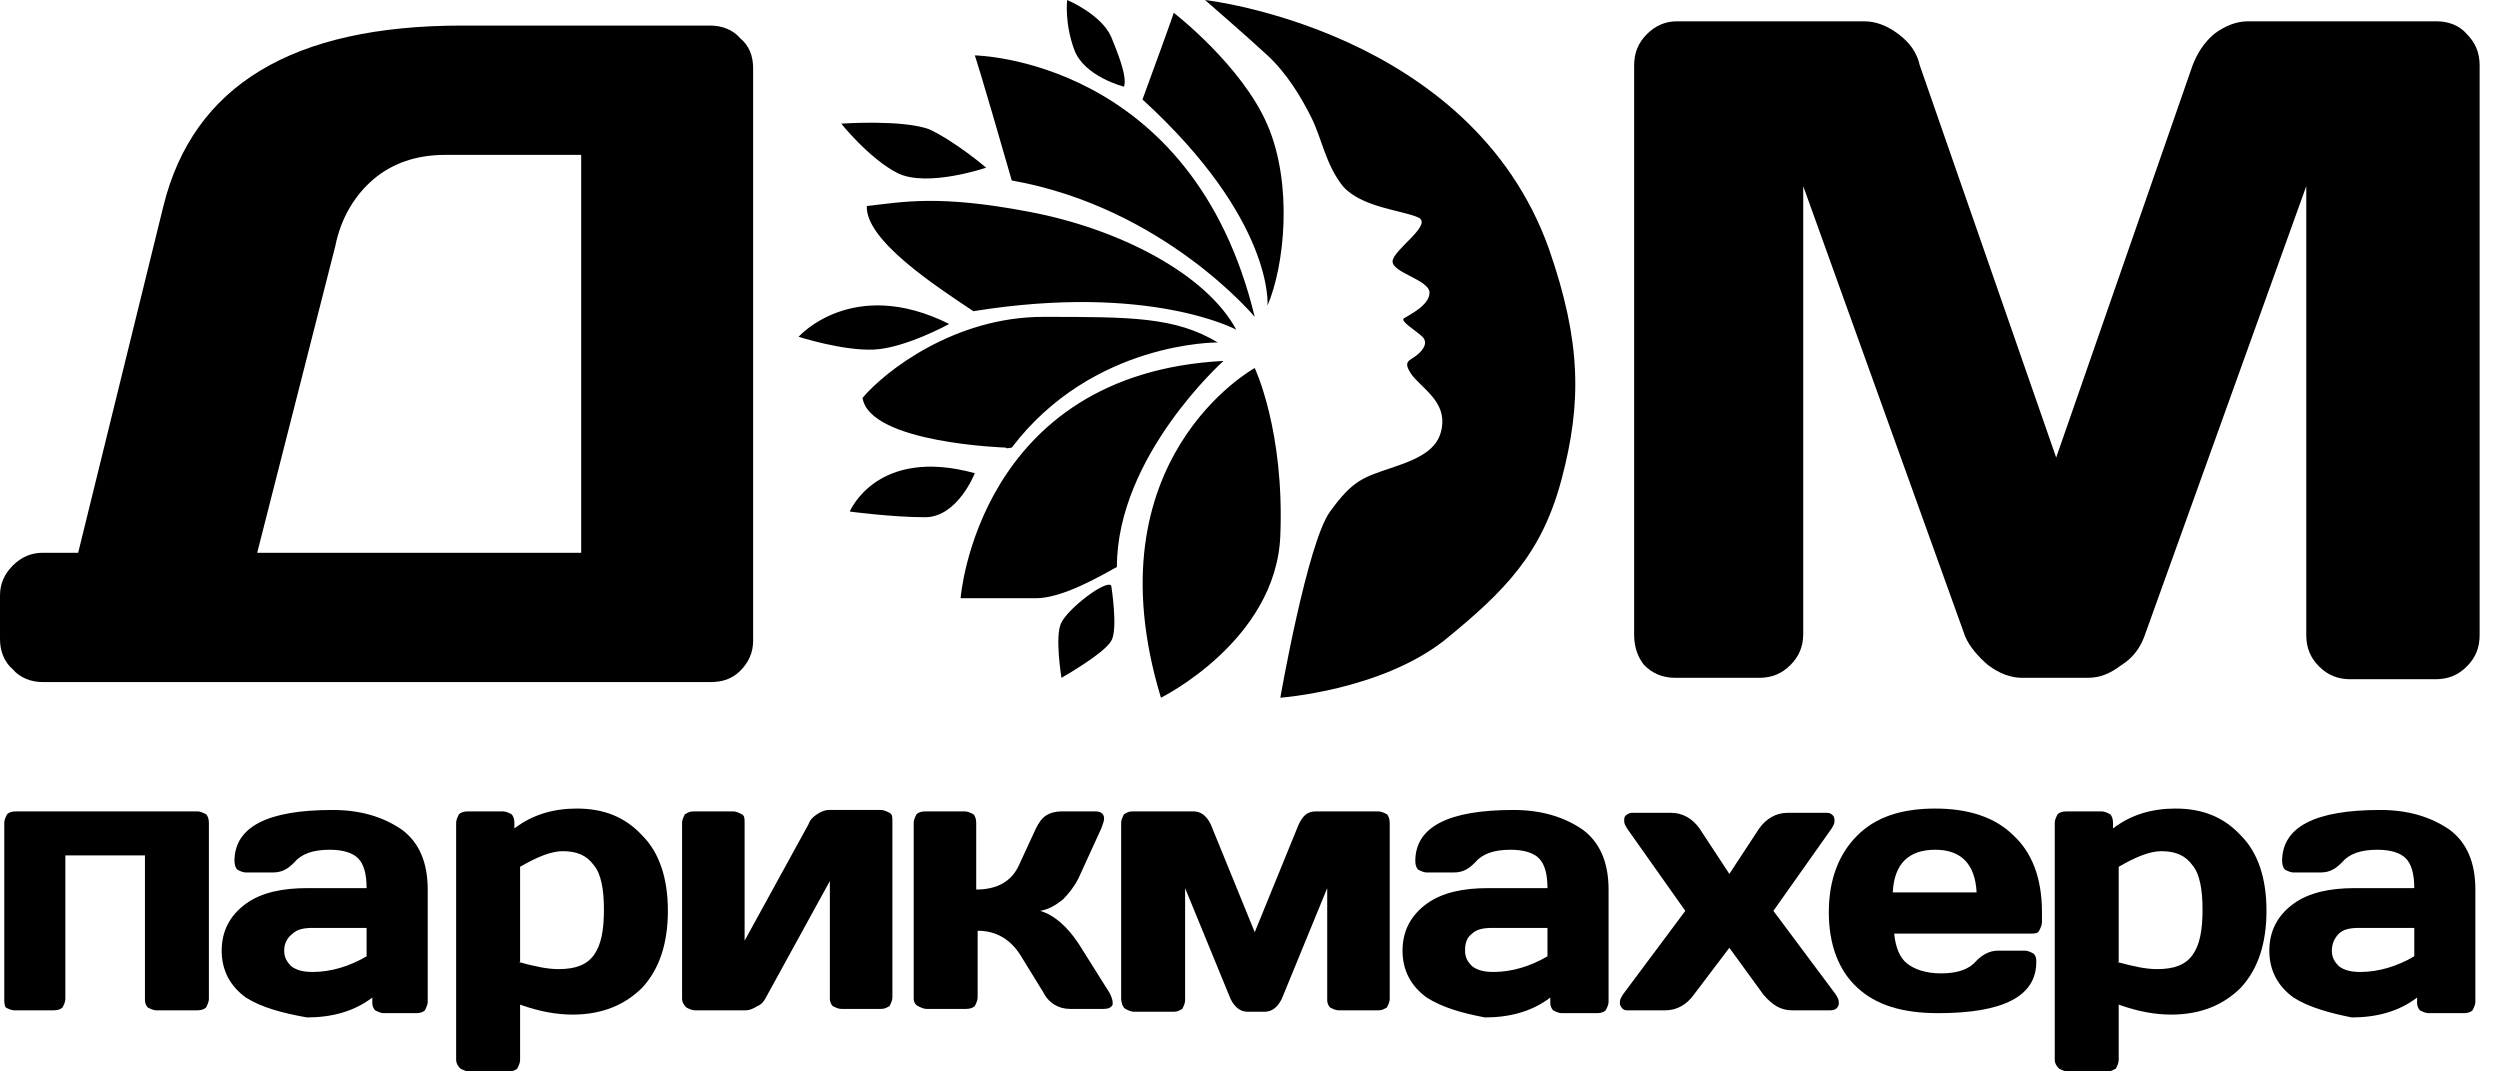
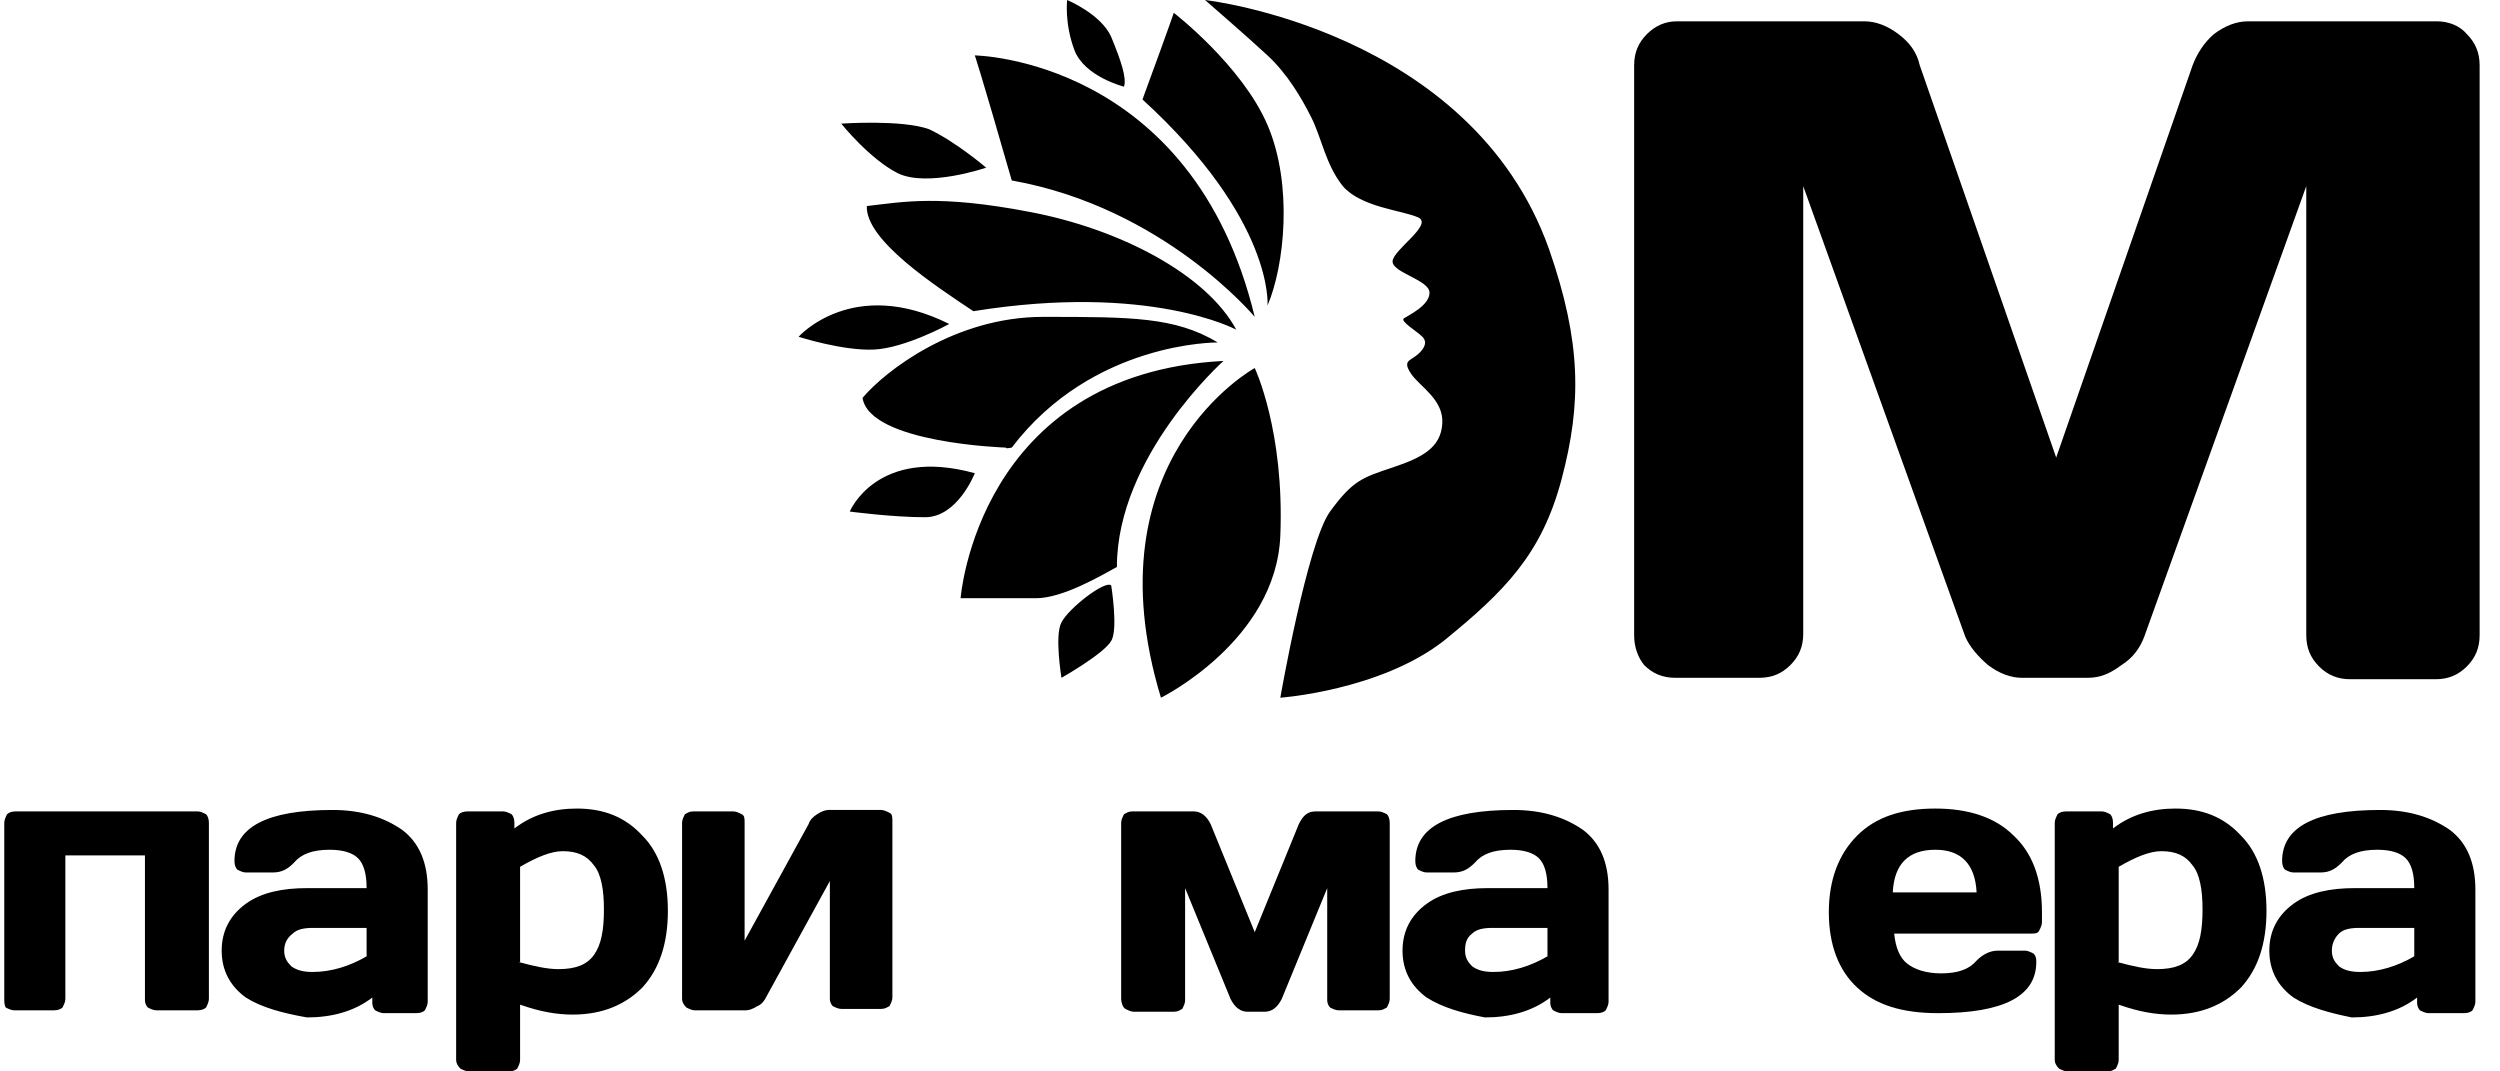
<svg xmlns="http://www.w3.org/2000/svg" width="140" height="60" viewBox="0 0 140 60" fill="none">
-   <path d="M0 35.809V33.342C0 32.706 0.239 32.148 0.716 31.671C1.194 31.194 1.751 30.955 2.387 30.955H4.377L9.151 11.539C10.822 4.775 16.393 1.432 25.862 1.432H39.788C40.424 1.432 41.061 1.671 41.459 2.149C41.936 2.546 42.175 3.103 42.175 3.82V35.889C42.175 36.525 41.936 37.082 41.459 37.56C40.981 38.037 40.424 38.196 39.788 38.196H2.387C1.751 38.196 1.114 37.958 0.716 37.48C0.239 37.082 0 36.446 0 35.809ZM14.403 30.955H32.546V8.674H24.907C23.316 8.674 21.963 9.151 20.928 10.027C19.894 10.902 19.098 12.175 18.78 13.767L14.403 30.955Z" fill="black" />
  <path d="M91.512 35.57V3.66C91.512 2.944 91.751 2.387 92.228 1.91C92.706 1.432 93.263 1.194 93.899 1.194H104.403C105.04 1.194 105.676 1.432 106.313 1.91C106.95 2.387 107.348 2.944 107.507 3.66L115.146 25.623L122.785 3.66C123.024 3.024 123.422 2.387 123.979 1.91C124.615 1.432 125.252 1.194 125.889 1.194H136.472C137.109 1.194 137.745 1.432 138.143 1.91C138.621 2.387 138.859 2.944 138.859 3.66V35.57C138.859 36.286 138.621 36.843 138.143 37.321C137.666 37.798 137.109 38.037 136.393 38.037H131.618C130.902 38.037 130.345 37.798 129.867 37.321C129.39 36.843 129.151 36.286 129.151 35.57V10.424L120.08 35.65C119.841 36.286 119.443 36.843 118.806 37.241C118.17 37.719 117.613 37.958 116.897 37.958H113.236C112.599 37.958 111.963 37.719 111.326 37.241C110.769 36.764 110.292 36.207 110.053 35.65L100.981 10.424V35.491C100.981 36.207 100.743 36.764 100.265 37.241C99.788 37.719 99.231 37.958 98.515 37.958H93.82C93.103 37.958 92.546 37.719 92.069 37.241C91.751 36.843 91.512 36.286 91.512 35.57Z" fill="black" />
  <path d="M0.239 55.942V46.074C0.239 45.915 0.318 45.756 0.398 45.597C0.477 45.517 0.637 45.438 0.875 45.438H11.061C11.22 45.438 11.379 45.517 11.539 45.597C11.618 45.676 11.698 45.836 11.698 46.074V55.942C11.698 56.101 11.618 56.26 11.539 56.419C11.459 56.499 11.3 56.578 11.061 56.578H8.753C8.594 56.578 8.435 56.499 8.276 56.419C8.196 56.34 8.117 56.18 8.117 56.021V47.904H3.66V55.942C3.66 56.101 3.581 56.26 3.501 56.419C3.422 56.499 3.263 56.578 3.024 56.578H0.796C0.637 56.578 0.477 56.499 0.318 56.419C0.239 56.26 0.239 56.101 0.239 55.942Z" fill="black" />
  <path d="M13.767 55.862C12.891 55.225 12.414 54.35 12.414 53.236C12.414 52.122 12.891 51.247 13.767 50.61C14.642 49.974 15.836 49.735 17.188 49.735H20.53C20.53 48.939 20.371 48.382 20.053 48.064C19.735 47.745 19.178 47.586 18.462 47.586C17.507 47.586 16.87 47.825 16.472 48.302C16.154 48.621 15.836 48.859 15.278 48.859H13.767C13.607 48.859 13.448 48.78 13.289 48.7C13.21 48.621 13.13 48.462 13.13 48.223C13.13 46.313 14.96 45.358 18.621 45.358C20.212 45.358 21.485 45.756 22.52 46.472C23.475 47.188 23.952 48.302 23.952 49.814V56.101C23.952 56.26 23.873 56.419 23.793 56.578C23.714 56.658 23.554 56.737 23.316 56.737H21.485C21.326 56.737 21.167 56.658 21.008 56.578C20.928 56.499 20.849 56.34 20.849 56.18V55.862C19.814 56.658 18.541 56.976 17.188 56.976C15.836 56.737 14.642 56.419 13.767 55.862ZM15.915 53.236C15.915 53.634 16.074 53.873 16.313 54.111C16.631 54.35 17.029 54.43 17.507 54.43C18.541 54.43 19.576 54.111 20.53 53.554V51.963H17.507C17.029 51.963 16.631 52.042 16.393 52.281C16.074 52.52 15.915 52.838 15.915 53.236Z" fill="black" />
  <path d="M25.544 59.363V46.074C25.544 45.915 25.623 45.756 25.703 45.597C25.782 45.517 25.942 45.438 26.18 45.438H28.17C28.329 45.438 28.488 45.517 28.647 45.597C28.727 45.676 28.806 45.836 28.806 46.074V46.393C29.841 45.597 31.035 45.279 32.308 45.279C33.82 45.279 35.013 45.756 35.968 46.79C36.923 47.745 37.401 49.178 37.401 51.008C37.401 52.838 36.923 54.271 35.968 55.305C35.013 56.26 33.74 56.817 32.069 56.817C31.194 56.817 30.239 56.658 29.125 56.26V59.363C29.125 59.523 29.045 59.682 28.965 59.841C28.886 59.92 28.727 60 28.488 60H26.26C26.101 60 25.942 59.92 25.782 59.841C25.623 59.682 25.544 59.523 25.544 59.363ZM29.045 53.873C29.92 54.111 30.637 54.271 31.273 54.271C32.228 54.271 32.865 54.032 33.263 53.475C33.66 52.918 33.82 52.122 33.82 50.928C33.82 49.814 33.66 48.939 33.263 48.462C32.865 47.904 32.308 47.666 31.512 47.666C30.875 47.666 30.08 47.984 29.125 48.541V53.873H29.045Z" fill="black" />
  <path d="M38.196 55.942V46.074C38.196 45.915 38.276 45.756 38.355 45.597C38.515 45.517 38.594 45.438 38.833 45.438H41.061C41.22 45.438 41.379 45.517 41.538 45.597C41.698 45.676 41.698 45.836 41.698 46.074V52.679L45.279 46.154C45.358 45.915 45.517 45.756 45.756 45.597C45.995 45.438 46.233 45.358 46.393 45.358H49.337C49.496 45.358 49.655 45.438 49.814 45.517C49.974 45.597 49.974 45.756 49.974 45.995V55.862C49.974 56.021 49.894 56.18 49.814 56.34C49.655 56.419 49.576 56.499 49.337 56.499H47.109C46.95 56.499 46.791 56.419 46.631 56.34C46.552 56.26 46.472 56.101 46.472 55.942V49.337L42.891 55.862C42.812 56.021 42.653 56.26 42.414 56.34C42.175 56.499 41.936 56.578 41.777 56.578H38.913C38.753 56.578 38.594 56.499 38.435 56.419C38.276 56.26 38.196 56.101 38.196 55.942Z" fill="black" />
-   <path d="M51.167 55.942V46.074C51.167 45.915 51.247 45.756 51.326 45.597C51.406 45.517 51.565 45.438 51.804 45.438H54.032C54.191 45.438 54.35 45.517 54.509 45.597C54.589 45.676 54.668 45.836 54.668 46.074V49.814C55.862 49.814 56.658 49.337 57.056 48.462L58.011 46.393C58.17 46.074 58.329 45.836 58.568 45.676C58.806 45.517 59.125 45.438 59.443 45.438H61.353C61.671 45.438 61.83 45.597 61.83 45.836C61.83 45.995 61.751 46.154 61.671 46.393L60.398 49.178C60.159 49.655 59.841 50.053 59.523 50.371C59.125 50.69 58.727 50.928 58.249 51.008C59.045 51.247 59.761 51.883 60.398 52.838L62.148 55.623C62.228 55.782 62.308 56.021 62.308 56.101C62.308 56.18 62.308 56.18 62.308 56.26C62.228 56.419 62.069 56.499 61.83 56.499H59.92C59.284 56.499 58.727 56.18 58.408 55.544L57.135 53.475C56.578 52.599 55.782 52.122 54.748 52.122V55.862C54.748 56.021 54.668 56.18 54.589 56.34C54.509 56.419 54.35 56.499 54.111 56.499H51.883C51.724 56.499 51.565 56.419 51.406 56.34C51.247 56.26 51.167 56.101 51.167 55.942Z" fill="black" />
  <path d="M62.785 55.942V46.074C62.785 45.915 62.865 45.756 62.944 45.597C63.103 45.517 63.183 45.438 63.422 45.438H66.844C67.241 45.438 67.56 45.676 67.798 46.154L70.265 52.202L72.732 46.154C72.971 45.676 73.21 45.438 73.687 45.438H77.188C77.347 45.438 77.507 45.517 77.666 45.597C77.745 45.676 77.825 45.836 77.825 46.074V55.942C77.825 56.101 77.745 56.26 77.666 56.419C77.507 56.499 77.427 56.578 77.188 56.578H74.96C74.801 56.578 74.642 56.499 74.483 56.419C74.403 56.34 74.324 56.18 74.324 56.021V49.735L71.777 55.942C71.538 56.419 71.22 56.658 70.822 56.658H69.867C69.469 56.658 69.151 56.419 68.912 55.942L66.366 49.735V56.021C66.366 56.18 66.287 56.34 66.207 56.499C66.048 56.578 65.968 56.658 65.73 56.658H63.501C63.342 56.658 63.183 56.578 63.024 56.499C62.865 56.419 62.785 56.101 62.785 55.942Z" fill="black" />
  <path d="M79.894 55.862C79.019 55.225 78.541 54.35 78.541 53.236C78.541 52.122 79.019 51.247 79.894 50.61C80.769 49.974 81.963 49.735 83.316 49.735H86.658C86.658 48.939 86.499 48.382 86.18 48.064C85.862 47.745 85.305 47.586 84.589 47.586C83.634 47.586 82.997 47.825 82.6 48.302C82.281 48.621 81.963 48.859 81.406 48.859H79.894C79.735 48.859 79.576 48.78 79.416 48.7C79.337 48.621 79.257 48.462 79.257 48.223C79.257 46.313 81.088 45.358 84.748 45.358C86.34 45.358 87.613 45.756 88.647 46.472C89.602 47.188 90.08 48.302 90.08 49.814V56.101C90.08 56.26 90 56.419 89.921 56.578C89.841 56.658 89.682 56.737 89.443 56.737H87.454C87.294 56.737 87.135 56.658 86.976 56.578C86.897 56.499 86.817 56.34 86.817 56.18V55.862C85.782 56.658 84.509 56.976 83.156 56.976C81.883 56.737 80.769 56.419 79.894 55.862ZM82.043 53.236C82.043 53.634 82.202 53.873 82.44 54.111C82.759 54.35 83.156 54.43 83.634 54.43C84.668 54.43 85.703 54.111 86.658 53.554V51.963H83.554C83.077 51.963 82.679 52.042 82.44 52.281C82.122 52.52 82.043 52.838 82.043 53.236Z" fill="black" />
-   <path d="M90.716 56.26C90.716 56.18 90.716 56.18 90.716 56.101C90.716 55.942 90.796 55.862 90.875 55.703L94.377 51.008L91.114 46.393C91.034 46.233 90.955 46.154 90.955 45.995C90.955 45.836 90.955 45.756 91.034 45.676C91.114 45.597 91.273 45.517 91.353 45.517H93.581C94.218 45.517 94.775 45.836 95.172 46.393L96.844 48.939L98.515 46.393C98.912 45.836 99.469 45.517 100.106 45.517H102.334C102.493 45.517 102.573 45.597 102.653 45.676C102.732 45.756 102.732 45.915 102.732 45.995C102.732 46.154 102.653 46.233 102.573 46.393L99.31 51.008L102.812 55.703C102.891 55.862 102.971 55.942 102.971 56.101C102.971 56.18 102.971 56.18 102.971 56.26C102.891 56.499 102.732 56.578 102.493 56.578H100.345C99.708 56.578 99.231 56.26 98.753 55.703L96.844 53.077L94.854 55.703C94.456 56.26 93.899 56.578 93.263 56.578H91.114C90.875 56.578 90.796 56.419 90.716 56.26Z" fill="black" />
  <path d="M104.005 55.305C102.971 54.35 102.414 52.918 102.414 51.087C102.414 49.257 102.971 47.825 104.005 46.79C105.04 45.756 106.472 45.279 108.382 45.279C110.212 45.279 111.724 45.756 112.759 46.79C113.793 47.745 114.35 49.178 114.35 51.087V51.645C114.35 51.804 114.271 51.963 114.191 52.122C114.111 52.281 113.952 52.281 113.714 52.281H106.074C106.154 53.077 106.393 53.634 106.79 53.952C107.188 54.271 107.825 54.509 108.7 54.509C109.655 54.509 110.292 54.271 110.69 53.793C111.008 53.475 111.406 53.236 111.883 53.236H113.395C113.554 53.236 113.714 53.316 113.873 53.395C114.032 53.554 114.032 53.714 114.032 53.873C114.032 55.782 112.202 56.737 108.541 56.737C106.472 56.737 105.04 56.26 104.005 55.305ZM105.995 49.974H110.69C110.61 48.382 109.814 47.586 108.382 47.586C106.87 47.586 106.074 48.382 105.995 49.974Z" fill="black" />
  <path d="M115.066 59.363V46.074C115.066 45.915 115.146 45.756 115.225 45.597C115.305 45.517 115.464 45.438 115.703 45.438H117.692C117.851 45.438 118.011 45.517 118.17 45.597C118.249 45.676 118.329 45.836 118.329 46.074V46.393C119.363 45.597 120.557 45.279 121.83 45.279C123.342 45.279 124.536 45.756 125.491 46.79C126.446 47.745 126.923 49.178 126.923 51.008C126.923 52.838 126.446 54.271 125.491 55.305C124.536 56.26 123.263 56.817 121.592 56.817C120.716 56.817 119.761 56.658 118.647 56.26V59.363C118.647 59.523 118.568 59.682 118.488 59.841C118.329 59.92 118.249 60 118.011 60H115.783C115.623 60 115.464 59.92 115.305 59.841C115.146 59.682 115.066 59.523 115.066 59.363ZM118.568 53.873C119.443 54.111 120.159 54.271 120.796 54.271C121.751 54.271 122.387 54.032 122.785 53.475C123.183 52.918 123.342 52.122 123.342 50.928C123.342 49.814 123.183 48.939 122.785 48.462C122.387 47.904 121.83 47.666 121.035 47.666C120.398 47.666 119.602 47.984 118.647 48.541V53.873H118.568Z" fill="black" />
  <path d="M128.435 55.862C127.56 55.225 127.082 54.35 127.082 53.236C127.082 52.122 127.56 51.247 128.435 50.61C129.31 49.974 130.504 49.735 131.857 49.735H135.199C135.199 48.939 135.04 48.382 134.722 48.064C134.403 47.745 133.846 47.586 133.13 47.586C132.175 47.586 131.539 47.825 131.141 48.302C130.822 48.621 130.504 48.859 129.947 48.859H128.435C128.276 48.859 128.117 48.78 127.958 48.7C127.878 48.621 127.798 48.462 127.798 48.223C127.798 46.313 129.629 45.358 133.289 45.358C134.881 45.358 136.154 45.756 137.188 46.472C138.143 47.188 138.621 48.302 138.621 49.814V56.101C138.621 56.26 138.541 56.419 138.462 56.578C138.382 56.658 138.223 56.737 137.984 56.737H135.995C135.836 56.737 135.676 56.658 135.517 56.578C135.438 56.499 135.358 56.34 135.358 56.18V55.862C134.324 56.658 133.05 56.976 131.698 56.976C130.504 56.737 129.31 56.419 128.435 55.862ZM130.584 53.236C130.584 53.634 130.743 53.873 130.981 54.111C131.3 54.35 131.698 54.43 132.175 54.43C133.21 54.43 134.244 54.111 135.199 53.554V51.963H132.096C131.618 51.963 131.22 52.042 130.981 52.281C130.743 52.52 130.584 52.838 130.584 53.236Z" fill="black" />
  <path fill-rule="evenodd" clip-rule="evenodd" d="M71.698 39.072C71.698 39.072 73.21 30.398 74.483 28.647C75.756 26.897 76.313 26.737 77.984 26.18C79.655 25.623 80.69 25.066 80.769 23.713C80.849 22.361 79.496 21.645 79.019 20.928C78.541 20.212 78.939 20.212 79.337 19.894C79.735 19.576 79.974 19.178 79.655 18.859C79.337 18.541 78.382 17.984 78.621 17.825C78.859 17.666 80.053 17.109 80.053 16.393C80.053 15.676 77.984 15.278 77.984 14.642C77.984 14.005 80.292 12.573 79.416 12.175C78.541 11.777 76.233 11.618 75.199 10.424C74.244 9.231 74.005 7.719 73.448 6.605C72.891 5.491 72.096 4.138 70.981 3.103C69.867 2.069 67.48 0 67.48 0C67.48 0 82.361 1.671 86.737 13.926C88.568 19.178 88.568 22.599 87.454 26.817C86.34 31.035 84.271 33.103 80.849 35.889C77.268 38.674 71.698 39.072 71.698 39.072ZM65.013 39.072C65.013 39.072 71.459 35.889 71.698 30C71.936 24.111 70.265 20.61 70.265 20.61C70.265 20.61 60.955 25.703 65.013 39.072ZM68.515 20.212C68.515 20.212 62.546 25.544 62.546 31.751C61.671 32.228 59.523 33.501 58.011 33.501C56.499 33.501 53.793 33.501 53.793 33.501C53.793 33.501 54.748 20.928 68.515 20.212ZM62.228 32.785C62.228 32.785 62.626 35.252 62.228 35.889C61.83 36.605 59.443 37.958 59.443 37.958C59.443 37.958 59.045 35.57 59.443 34.854C59.841 34.058 61.91 32.467 62.228 32.785ZM54.589 26.499C54.589 26.499 53.634 28.965 51.804 28.965C49.974 28.965 47.586 28.647 47.586 28.647C47.586 28.647 49.098 24.987 54.589 26.499ZM68.196 19.178C68.196 19.178 61.194 19.098 56.658 25.066C56.26 25.146 56.34 25.066 56.34 25.066C56.34 25.066 48.7 24.828 48.302 22.281C49.576 20.769 53.475 17.745 58.408 17.745C63.342 17.745 65.809 17.745 68.196 19.178ZM53.157 18.143C53.157 18.143 50.69 19.496 48.939 19.576C47.188 19.655 44.721 18.859 44.721 18.859C44.721 18.859 47.745 15.438 53.157 18.143ZM69.231 18.462C69.231 18.462 64.377 15.835 54.509 17.427C52.361 15.995 48.462 13.448 48.541 11.539C50.61 11.3 52.599 10.902 57.613 11.857C62.706 12.812 67.56 15.358 69.231 18.462ZM70.265 17.745C70.265 17.745 65.172 11.618 56.658 10.106C54.828 3.74 54.589 3.103 54.589 3.103C54.589 3.103 66.764 3.263 70.265 17.745ZM55.225 9.39C55.225 9.39 51.963 10.504 50.292 9.708C48.7 8.912 47.109 6.923 47.109 6.923C47.109 6.923 50.531 6.684 52.042 7.241C53.554 7.958 55.225 9.39 55.225 9.39ZM62.944 4.854C62.944 4.854 60.716 4.297 60.159 2.785C59.602 1.273 59.761 0 59.761 0C59.761 0 61.671 0.796 62.228 2.069C62.785 3.422 63.103 4.377 62.944 4.854ZM70.981 17.109C70.981 17.109 71.379 12.334 63.979 5.57C65.73 0.796 65.73 0.716 65.73 0.716C65.73 0.716 69.549 3.66 70.981 7.003C72.414 10.345 71.936 14.881 70.981 17.109Z" fill="black" />
</svg>